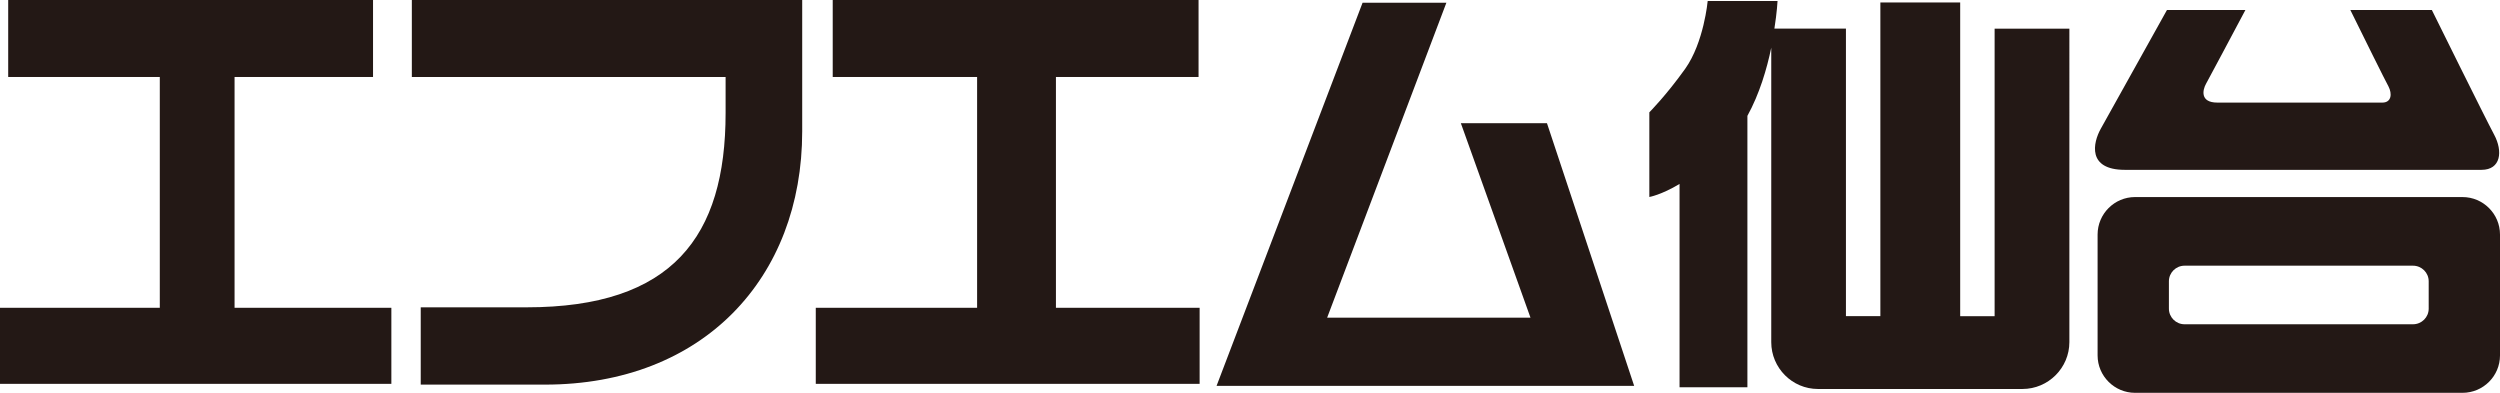
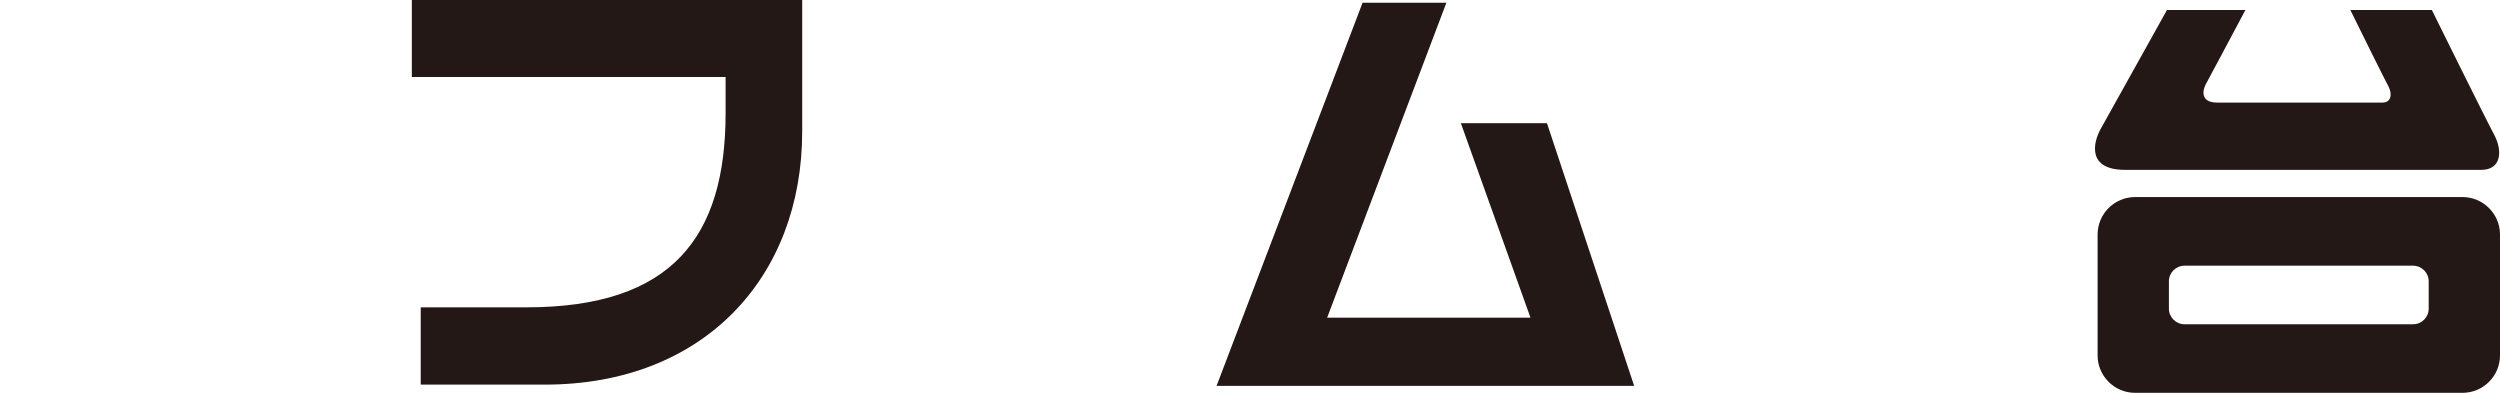
<svg xmlns="http://www.w3.org/2000/svg" version="1.1" id="レイヤー_1" x="0px" y="0px" width="32.604px" height="5.124px" viewBox="0 0 32.604 5.124" style="enable-background:new 0 0 32.604 5.124;" xml:space="preserve">
  <path style="fill:#231815;" d="M9.463,1.004H5.371V0h5.091v1.713c0,1.915-1.294,3.303-3.355,3.303H5.487V4.008h1.381  c1.9,0,2.595-0.92,2.595-2.534V1.004z" />
-   <polygon style="fill:#231815;" points="3.059,4.014 3.059,1.004 4.865,1.004 4.865,0 0.107,0 0.107,1.004 2.084,1.004 2.084,4.014   0,4.014 0,5.006 5.104,5.006 5.104,4.014 " />
-   <polygon style="fill:#231815;" points="13.771,4.014 13.771,1.004 15.631,1.004 15.631,0 10.86,0 10.86,1.004 12.743,1.004   12.743,4.014 10.639,4.014 10.639,5.006 15.645,5.006 15.645,4.014 " />
  <polygon style="fill:#231815;" points="18.863,0.036 17.77,0.036 15.866,5.032 21.312,5.032 20.175,1.607 19.052,1.607 19.96,4.143   17.308,4.143 " />
-   <path style="fill:#231815;" d="M26.013,0.374v3.75h-0.449V0.032h-1.041v4.091h-0.449v-3.75h-0.933  c0.034-0.214,0.041-0.36,0.041-0.36h-0.911c0,0-0.049,0.541-0.294,0.885C21.73,1.244,21.51,1.465,21.51,1.465v1.104  c0,0,0.154-0.026,0.394-0.17v2.652h0.885v-3.54c0.158-0.287,0.254-0.613,0.311-0.889v3.84c0,0.336,0.273,0.611,0.609,0.611h2.667  c0.337,0,0.612-0.275,0.612-0.611V0.374H26.013z" />
  <path style="fill:#231815;" d="M32.115,2.57h-4.271c-0.268,0-0.488,0.219-0.488,0.489v1.576c0,0.27,0.221,0.488,0.488,0.488h4.271  c0.27,0,0.489-0.219,0.489-0.488V3.059C32.604,2.79,32.385,2.57,32.115,2.57 M31.674,4.026c0,0.111-0.091,0.203-0.205,0.203h-2.979  c-0.113,0-0.204-0.092-0.204-0.203V3.668c0-0.111,0.091-0.203,0.204-0.203h2.979c0.114,0,0.205,0.092,0.205,0.203V4.026z" />
  <path style="fill:#231815;" d="M32.528,1.757c-0.116-0.216-0.813-1.627-0.813-1.627h-1.063c0.162,0.329,0.456,0.923,0.497,0.996  c0.052,0.099,0.038,0.212-0.079,0.212h-2.152c-0.229,0-0.193-0.166-0.147-0.247c0.034-0.059,0.34-0.637,0.513-0.961h-1.023  c0,0-0.764,1.373-0.864,1.55c-0.101,0.181-0.179,0.535,0.315,0.535h4.651C32.617,2.215,32.643,1.972,32.528,1.757" />
  <g>
</g>
  <g>
</g>
  <g>
</g>
  <g>
</g>
  <g>
</g>
  <g>
</g>
  <g>
</g>
  <g>
</g>
  <g>
</g>
  <g>
</g>
  <g>
</g>
  <g>
</g>
  <g>
</g>
  <g>
</g>
  <g>
</g>
</svg>